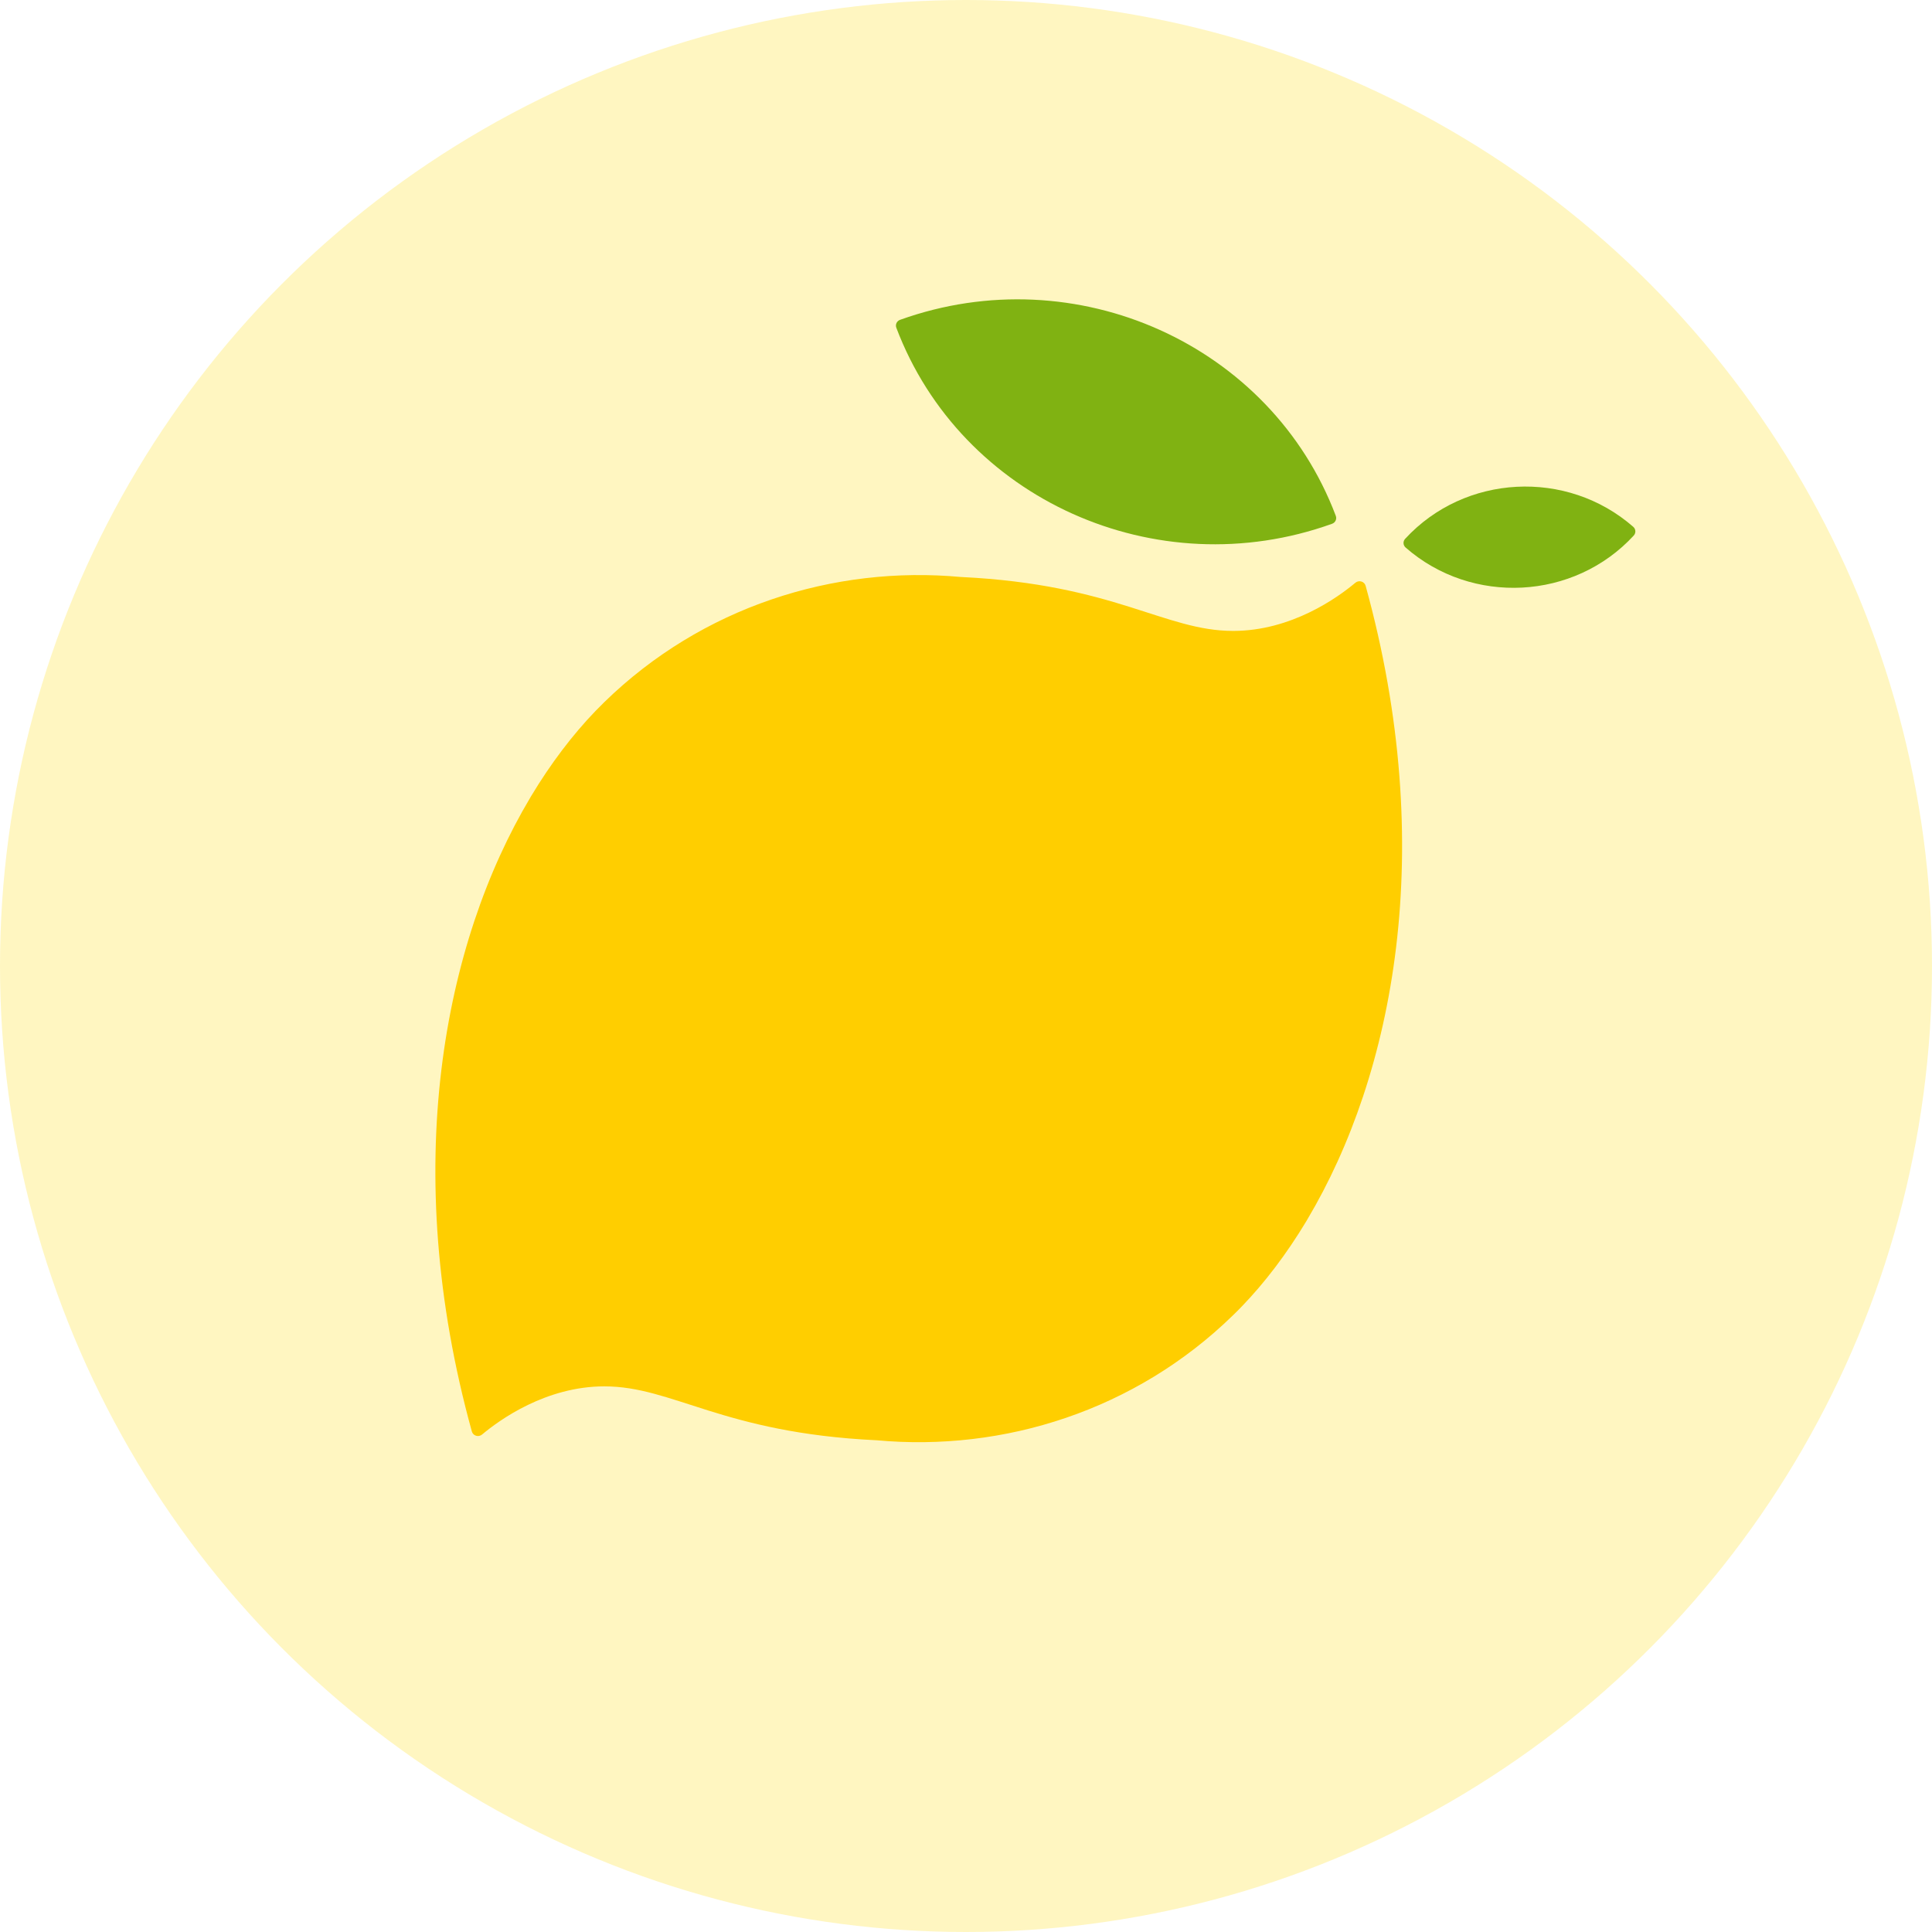
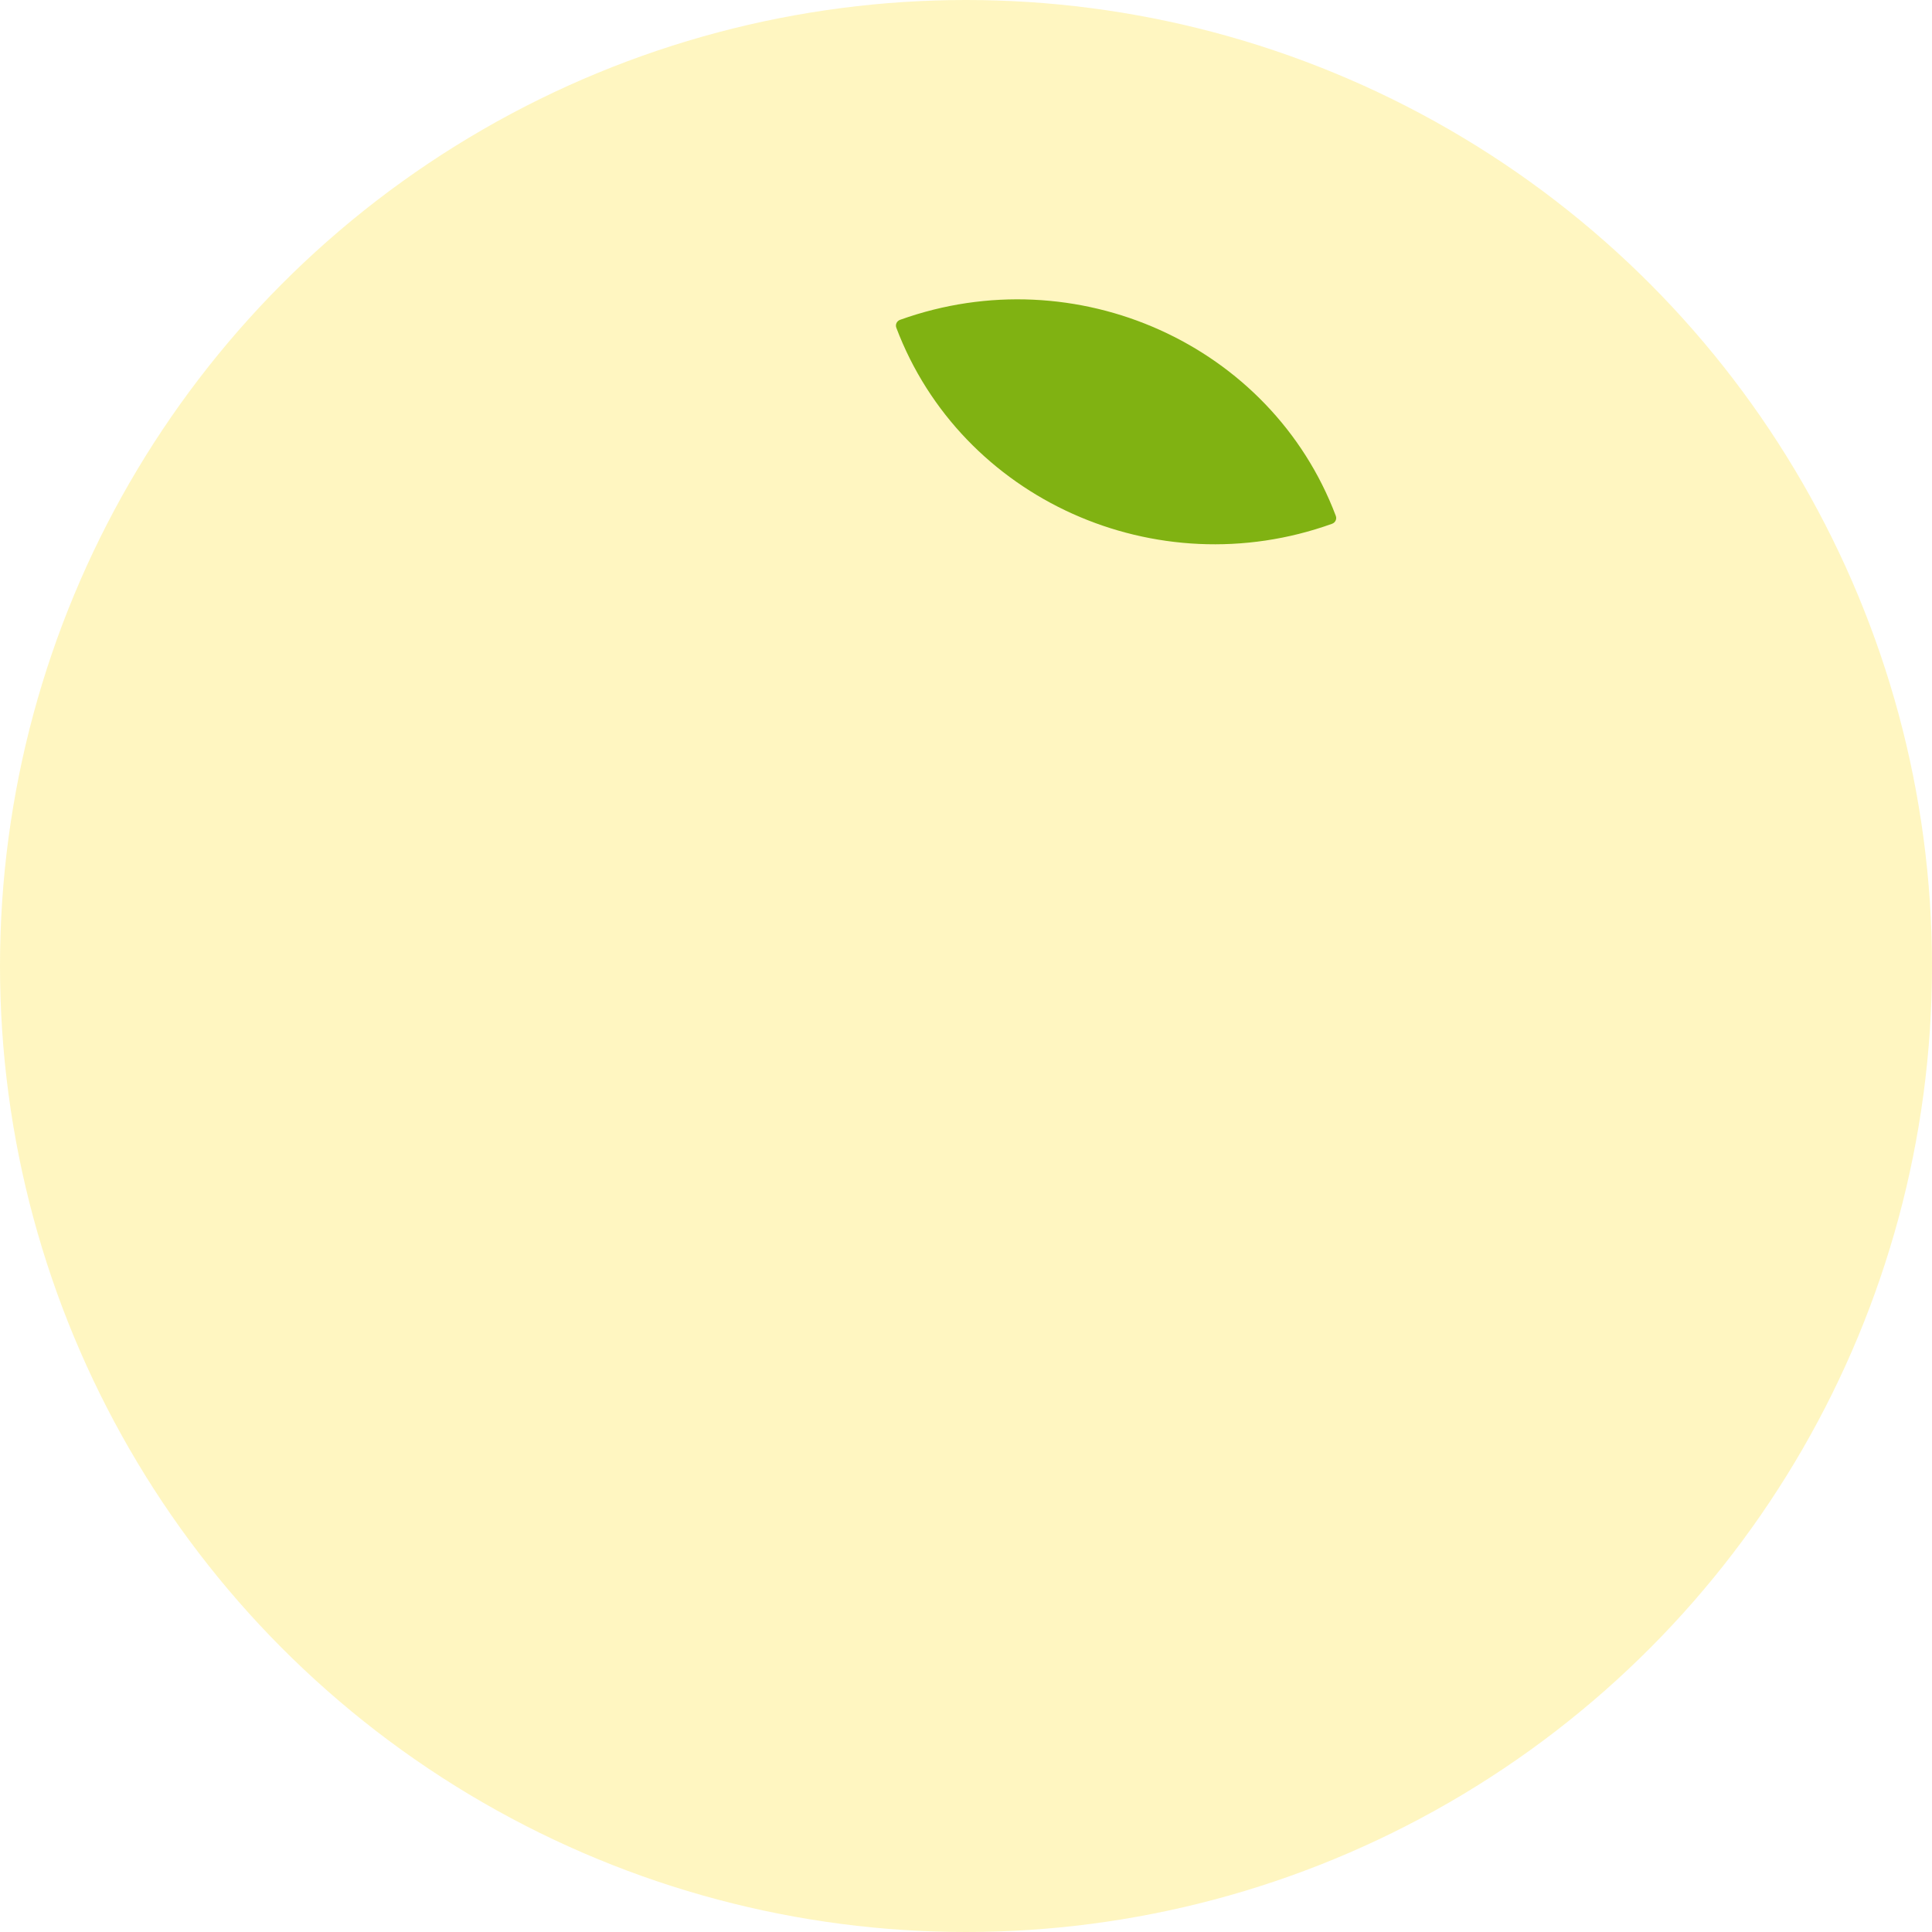
<svg xmlns="http://www.w3.org/2000/svg" width="71" height="71" viewBox="0 0 71 71" fill="none">
  <circle cx="35.5" cy="35.5" r="35.5" fill="#FFE866" fill-opacity="0.4" />
-   <path d="M48.044 44.814C48.034 44.833 48.024 44.85 48.012 44.87C47.287 46.075 46.486 47.13 45.637 48.01C45.531 48.121 45.424 48.227 45.315 48.333C41.729 51.831 36.89 53.362 32.205 52.928C32.202 52.928 32.197 52.928 32.195 52.928C26.547 52.656 24.732 50.948 22.209 50.948C20.064 50.948 18.357 52.18 17.716 52.718C17.585 52.827 17.385 52.767 17.34 52.605C14.666 42.923 16.311 34.64 19.483 29.319C19.492 29.3 19.502 29.283 19.515 29.264C20.239 28.058 21.041 27.004 21.889 26.123C21.996 26.012 22.102 25.906 22.211 25.8C25.798 22.303 30.637 20.771 35.322 21.205C35.324 21.205 35.329 21.205 35.331 21.205C40.979 21.478 42.795 23.186 45.318 23.186C47.463 23.186 49.169 21.953 49.81 21.415C49.941 21.306 50.142 21.367 50.186 21.528C52.86 31.208 51.215 39.491 48.044 44.814Z" fill="#FFCE00" />
  <path d="M32.939 12.044C35.321 18.345 42.49 21.572 48.952 19.249C49.073 19.206 49.135 19.076 49.09 18.957C46.71 12.657 39.542 9.432 33.078 11.753C32.957 11.796 32.895 11.926 32.939 12.044Z" fill="#80B212" />
-   <path d="M60.022 19.361C60.117 19.445 60.125 19.588 60.039 19.681C57.85 22.059 54.095 22.257 51.656 20.122C51.56 20.038 51.552 19.895 51.638 19.802C53.827 17.424 57.583 17.226 60.022 19.361Z" fill="#80B212" />
</svg>